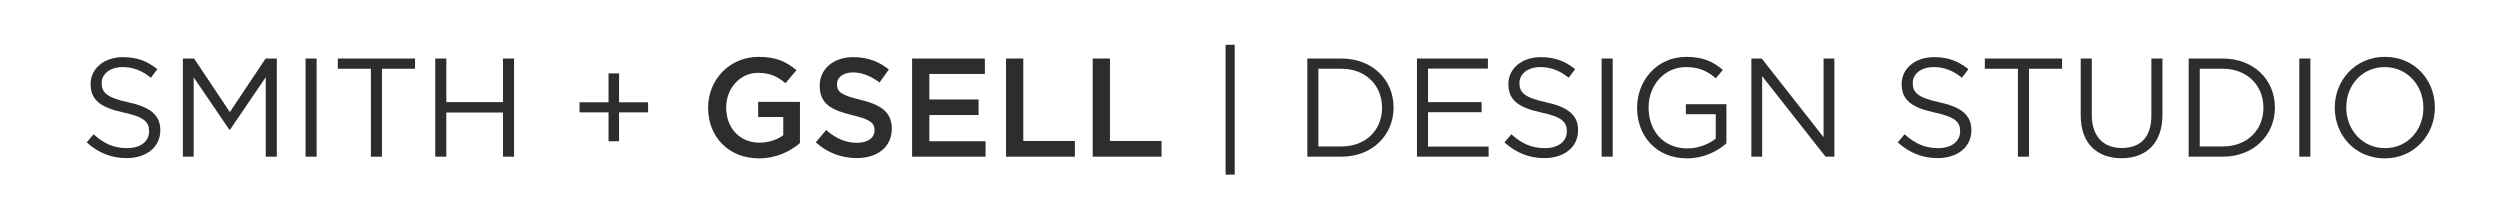
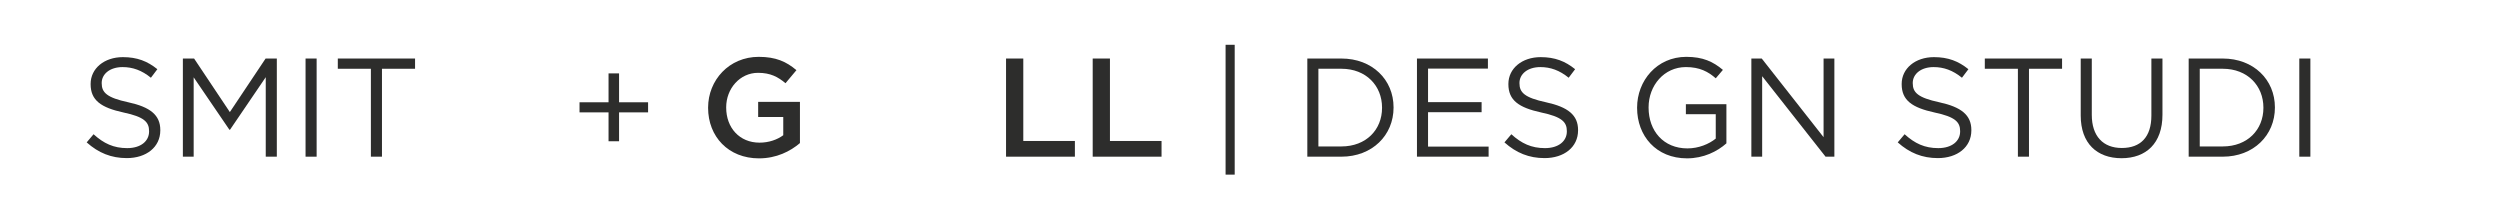
<svg xmlns="http://www.w3.org/2000/svg" id="Layer_1" data-name="Layer 1" version="1.1" viewBox="0 0 3549.6 288">
  <defs>
    <style>
      .cls-1 {
        fill: #2d2d2c;
        stroke-width: 0px;
      }

      .cls-2 {
        isolation: isolate;
      }
    </style>
  </defs>
  <g class="cls-2">
    <g class="cls-2">
      <path class="cls-1" d="M123.09,202.15l9.75-11.55c14.53,13.14,28.47,19.71,47.78,19.71s31.06-9.95,31.06-23.69v-.4c0-12.94-6.97-20.31-36.23-26.48-32.05-6.97-46.78-17.32-46.78-40.21v-.4c0-21.9,19.31-38.02,45.79-38.02,20.31,0,34.84,5.77,48.97,17.12l-9.16,12.14c-12.94-10.55-25.88-15.13-40.21-15.13-18.12,0-29.66,9.95-29.66,22.5v.4c0,13.14,7.17,20.51,37.83,27.08,31.06,6.77,45.39,18.12,45.39,39.42v.4c0,23.89-19.91,39.42-47.58,39.42-22.1,0-40.21-7.37-56.94-22.3Z" />
      <path class="cls-1" d="M259.65,83.1h15.93l50.77,76.05,50.77-76.05h15.93v139.36h-15.73v-112.88l-50.77,74.66h-.8l-50.77-74.46v112.68h-15.33V83.1Z" />
      <path class="cls-1" d="M433.84,83.1h15.73v139.36h-15.73V83.1Z" />
      <path class="cls-1" d="M526.61,97.63h-46.98v-14.53h109.69v14.53h-46.98v124.82h-15.73v-124.82Z" />
-       <path class="cls-1" d="M617.98,83.1h15.73v61.91h80.43v-61.91h15.73v139.36h-15.73v-62.71h-80.43v62.71h-15.73V83.1Z" />
      <path class="cls-1" d="M864.04,159.55h-41.21v-14.33h41.21v-41.01h14.93v41.01h41.21v14.33h-41.21v41.01h-14.93v-41.01Z" />
    </g>
    <g class="cls-2">
      <path class="cls-1" d="M1005.39,153.18v-.4c0-39.02,29.86-72.07,71.87-72.07,24.29,0,39.22,6.77,53.55,18.91l-15.53,18.51c-10.75-8.96-21.3-14.73-39.02-14.73-25.68,0-45.19,22.3-45.19,48.97v.4c0,28.67,18.91,49.77,47.38,49.77,13.14,0,25.08-4.18,33.65-10.55v-25.88h-35.64v-21.5h59.33v58.53c-13.74,11.75-33.45,21.7-58.13,21.7-43.6,0-72.27-31.06-72.27-71.67Z" />
-       <path class="cls-1" d="M1158.28,202.15l14.73-17.52c13.34,11.55,26.88,18.12,44,18.12,15.13,0,24.69-7.17,24.69-17.52v-.4c0-9.95-5.57-15.33-31.45-21.3-29.66-7.17-46.39-15.93-46.39-41.61v-.4c0-23.89,19.91-40.41,47.58-40.41,20.31,0,36.43,6.17,50.57,17.52l-13.14,18.51c-12.54-9.36-25.08-14.33-37.83-14.33-14.33,0-22.7,7.37-22.7,16.52v.4c0,10.75,6.37,15.53,33.25,21.9,29.46,7.17,44.59,17.72,44.59,40.81v.4c0,26.08-20.51,41.61-49.77,41.61-21.3,0-41.41-7.37-58.13-22.3Z" />
-       <path class="cls-1" d="M1295.04,83.1h103.32v21.9h-78.84v36.23h69.88v22.1h-69.88v37.23h79.83v21.9h-104.32V83.1Z" />
      <path class="cls-1" d="M1428.42,83.1h24.49v117.06h73.26v22.3h-97.75V83.1Z" />
      <path class="cls-1" d="M1551.45,83.1h24.49v117.06h73.26v22.3h-97.75V83.1Z" />
    </g>
    <g class="cls-2">
      <path class="cls-1" d="M1740.13,63.59h12.94v184.35h-12.94V63.59Z" />
      <path class="cls-1" d="M1856.19,83.1h48.38c43.8,0,74.06,30.06,74.06,69.28v.4c0,39.22-30.26,69.68-74.06,69.68h-48.38V83.1ZM1871.91,97.63v110.29h32.65c35.24,0,57.73-23.89,57.73-54.75v-.4c0-30.86-22.5-55.15-57.73-55.15h-32.65Z" />
      <path class="cls-1" d="M2011.86,83.1h100.74v14.33h-85.01v47.58h76.05v14.33h-76.05v48.77h86v14.33h-101.73V83.1Z" />
      <path class="cls-1" d="M2136.09,202.15l9.75-11.55c14.53,13.14,28.47,19.71,47.78,19.71s31.06-9.95,31.06-23.69v-.4c0-12.94-6.97-20.31-36.23-26.48-32.05-6.97-46.78-17.32-46.78-40.21v-.4c0-21.9,19.31-38.02,45.79-38.02,20.31,0,34.84,5.77,48.97,17.12l-9.16,12.14c-12.94-10.55-25.88-15.13-40.21-15.13-18.12,0-29.66,9.95-29.66,22.5v.4c0,13.14,7.17,20.51,37.83,27.08,31.06,6.77,45.39,18.12,45.39,39.42v.4c0,23.89-19.91,39.42-47.58,39.42-22.1,0-40.21-7.37-56.94-22.3Z" />
-       <path class="cls-1" d="M2274.05,83.1h15.73v139.36h-15.73V83.1Z" />
      <path class="cls-1" d="M2324.41,153.18v-.4c0-38.22,28.07-72.07,69.88-72.07,23.49,0,38.02,6.77,51.96,18.51l-10.15,11.94c-10.75-9.36-22.7-15.93-42.41-15.93-30.86,0-52.96,26.08-52.96,57.14v.4c0,33.25,21.3,57.93,55.15,57.93,15.93,0,30.66-6.17,40.21-13.94v-34.64h-42.41v-14.13h57.54v55.54c-12.94,11.55-32.45,21.3-55.94,21.3-43.8,0-70.87-31.85-70.87-71.67Z" />
      <path class="cls-1" d="M2486.66,83.1h14.73l87.79,111.69v-111.69h15.33v139.36h-12.54l-89.99-114.27v114.27h-15.33V83.1Z" />
      <path class="cls-1" d="M2694.49,202.15l9.75-11.55c14.53,13.14,28.47,19.71,47.78,19.71s31.06-9.95,31.06-23.69v-.4c0-12.94-6.97-20.31-36.23-26.48-32.05-6.97-46.78-17.32-46.78-40.21v-.4c0-21.9,19.31-38.02,45.79-38.02,20.31,0,34.84,5.77,48.97,17.12l-9.16,12.14c-12.94-10.55-25.88-15.13-40.21-15.13-18.12,0-29.66,9.95-29.66,22.5v.4c0,13.14,7.17,20.51,37.83,27.08,31.06,6.77,45.39,18.12,45.39,39.42v.4c0,23.89-19.91,39.42-47.58,39.42-22.1,0-40.21-7.37-56.94-22.3Z" />
      <path class="cls-1" d="M2865.1,97.63h-46.98v-14.53h109.69v14.53h-46.98v124.82h-15.73v-124.82Z" />
      <path class="cls-1" d="M2954.28,164.13v-81.03h15.73v80.03c0,30.06,15.93,46.98,42.6,46.98s42.01-15.53,42.01-45.99v-81.03h15.73v79.83c0,40.61-23.29,61.71-58.13,61.71s-57.93-21.1-57.93-60.52Z" />
      <path class="cls-1" d="M3107.57,83.1h48.38c43.8,0,74.06,30.06,74.06,69.28v.4c0,39.22-30.26,69.68-74.06,69.68h-48.38V83.1ZM3123.3,97.63v110.29h32.65c35.24,0,57.73-23.89,57.73-54.75v-.4c0-30.86-22.5-55.15-57.73-55.15h-32.65Z" />
      <path class="cls-1" d="M3264.64,83.1h15.73v139.36h-15.73V83.1Z" />
-       <path class="cls-1" d="M3315,153.18v-.4c0-38.42,28.87-72.07,71.27-72.07s70.87,33.25,70.87,71.67v.4c0,38.42-28.87,72.07-71.27,72.07s-70.87-33.25-70.87-71.67ZM3440.82,153.18v-.4c0-31.65-23.09-57.53-54.95-57.53s-54.55,25.48-54.55,57.14v.4c0,31.65,23.09,57.54,54.95,57.54s54.55-25.48,54.55-57.14Z" />
    </g>
  </g>
</svg>